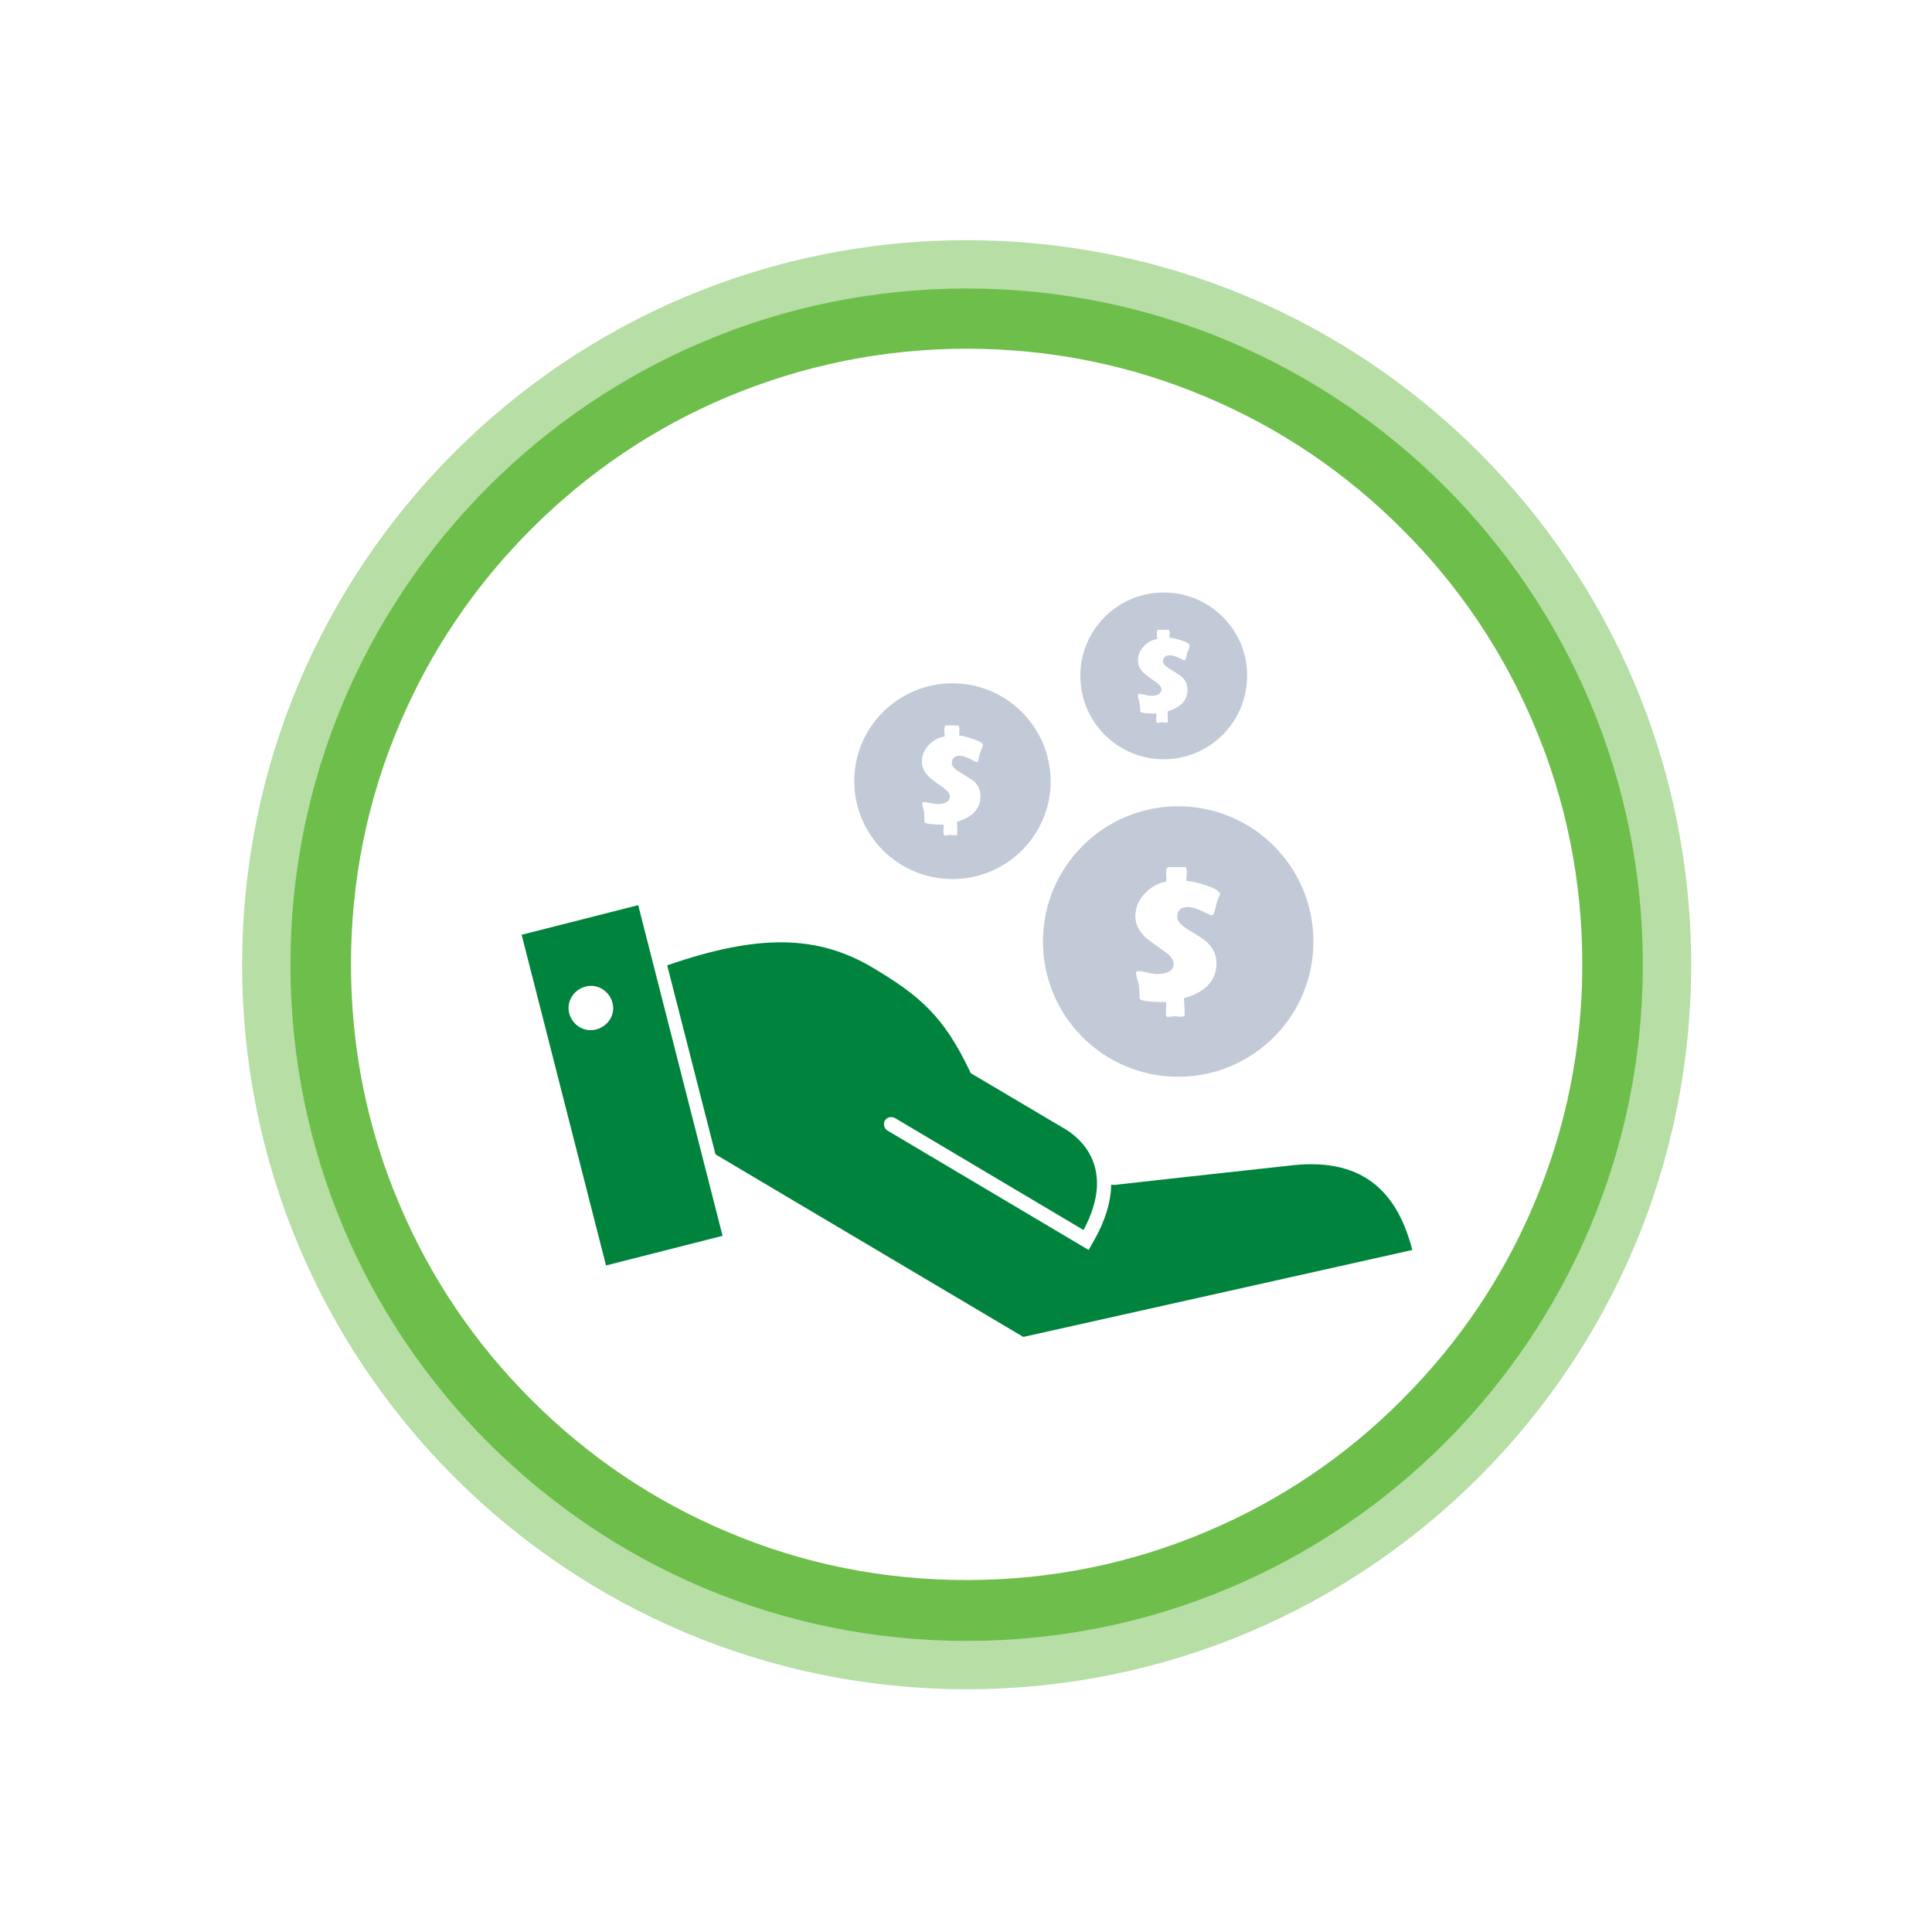
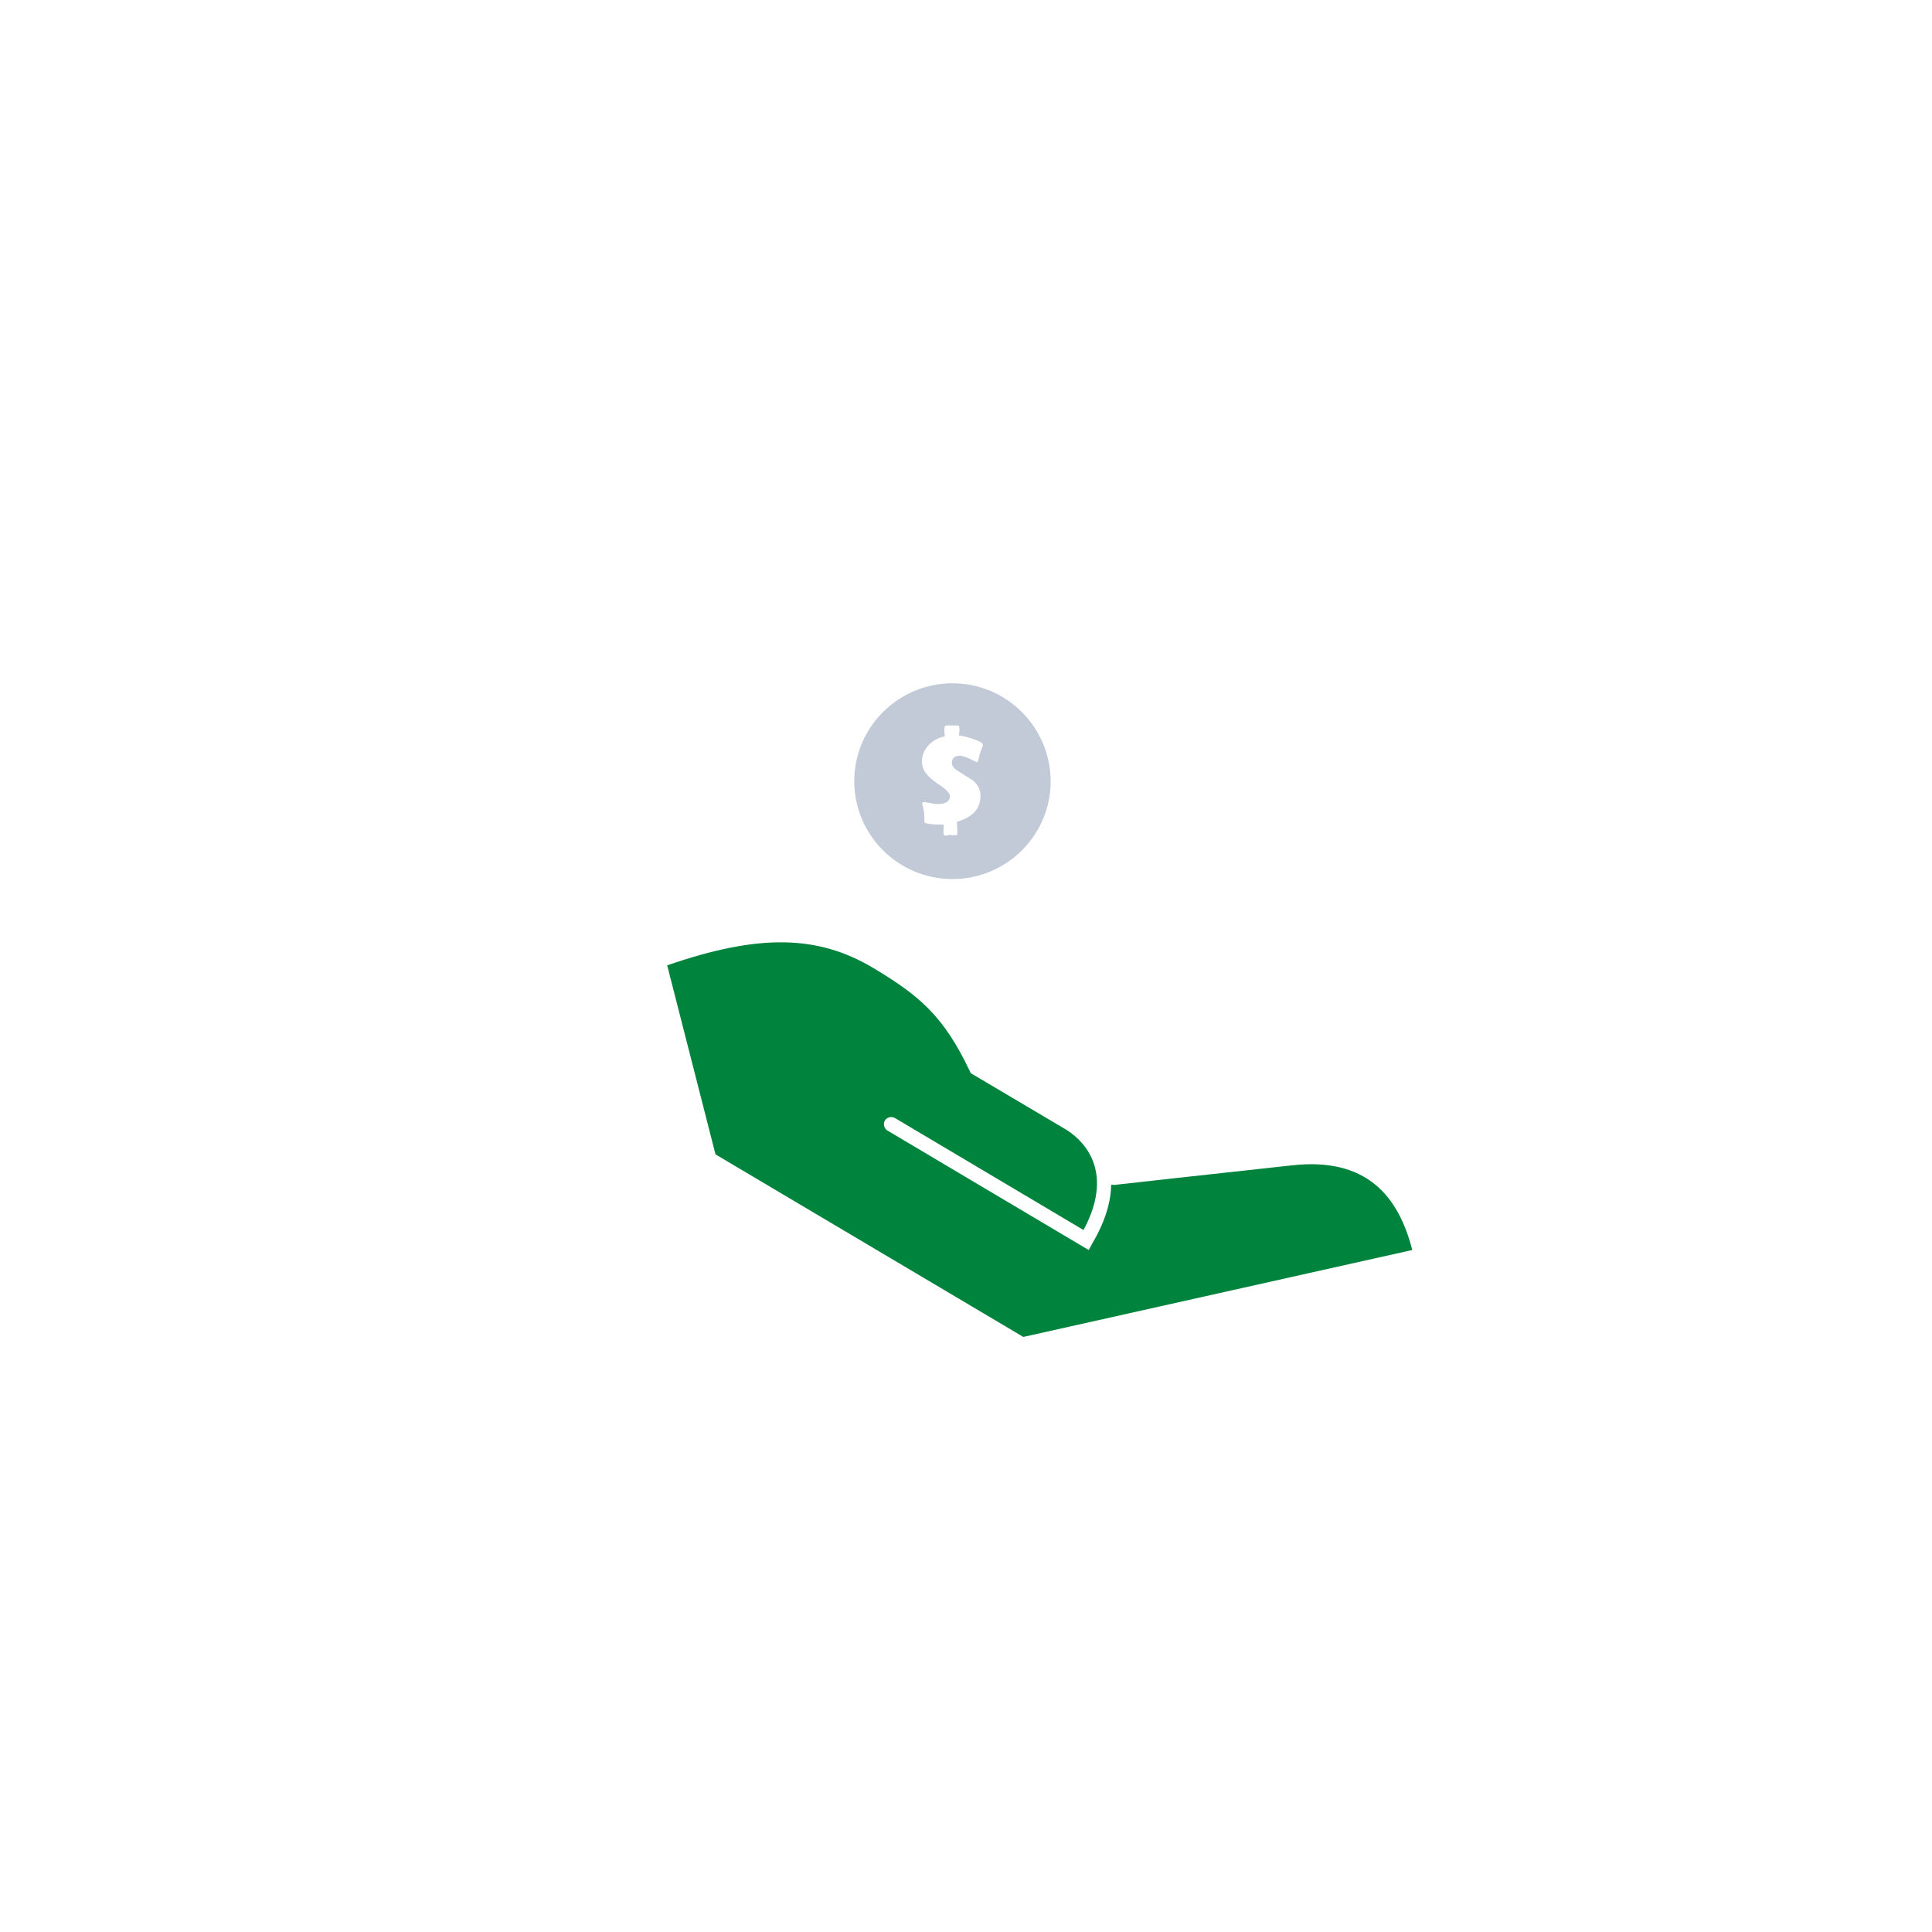
<svg xmlns="http://www.w3.org/2000/svg" version="1.1" id="Layer_1" x="0px" y="0px" viewBox="0 0 600 600" style="enable-background:new 0 0 600 600;" xml:space="preserve">
  <style type="text/css">
	.st0{fill:#00843D;}
	.st1{fill:#C2CAD7;}
	.st2{fill:#B6DEA5;}
	.st3{fill:#6EBE4B;}
</style>
-   <path class="st0" d="M198.2,281.1l-36.2,9.2L188.2,393l36.2-9.2L198.2,281.1z M185.2,319.7c-3.7,1-7.4-1.3-8.4-4.9  c-1-3.7,1.3-7.4,5-8.4c3.7-1,7.4,1.3,8.4,5C191.2,315,188.9,318.7,185.2,319.7z" />
  <path class="st0" d="M401.3,361.9C379,364.3,346,368,346,368l-0.9-0.1c-0.1,5.1-1.7,11.2-5.9,18.3l-1.1,2l-62.5-37.1  c-1-0.6-1.4-2-0.8-3.1c0.6-1,2-1.4,3.1-0.8l58.6,34.8c10.5-19.6-1.6-28.9-5.6-31.3l-29.4-17.4l-0.3-0.6  c-8.1-17.1-15.6-23.5-30.2-32.2c-17.2-10.2-35.5-10.5-63.8-0.7l15,58.7l95.6,56.7l120.8-27C434.4,371.9,424.8,359.3,401.3,361.9z" />
-   <path class="st1" d="M365.9,250.4c-23.2,0-42,18.8-42,42s18.8,42,42,42s42-18.8,42-42S389.1,250.4,365.9,250.4z M378.9,277.8  c-0.3,0.6-0.7,1.5-1.1,2.8c-0.1,0.7-0.4,1.7-0.8,3c-0.1,0.4-0.4,0.7-0.8,0.7c0,0-1-0.5-2.8-1.3c-1.8-0.9-3.3-1.3-4.4-1.3  c-2.3,0-3.4,1-3.4,3.1c0,1.2,1.1,2.4,3.2,3.8c3.4,2,5.3,3.3,5.8,3.8c2.1,1.9,3.2,4.1,3.2,6.6c0,5.5-3.4,9.1-10.1,11  c0.2,3.2,0.2,5,0.2,5.3c0,0.2-0.2,0.3-0.7,0.4c-0.3,0.1-0.8,0.1-1.3,0c-0.7-0.1-1-0.1-1-0.1c-0.3,0-0.7,0-1.1,0.1  c-0.5,0.1-0.9,0.1-1.1,0.1c-0.1,0-0.3,0-0.5-0.1c-0.1-0.1-0.1-0.7-0.1-1.5c0-0.7,0.1-1.6,0.1-3c-5.4,0-8.2-0.4-8.3-1.1  c0-0.1,0-0.3,0-0.6s0-0.5,0-0.6c0-0.8-0.1-1.8-0.2-2.9c-0.1-0.4-0.2-1-0.5-1.9c-0.2-0.8-0.4-1.5-0.4-1.9s0.2-0.6,0.7-0.6  c0.5,0,1.4,0.1,2.7,0.4c1.3,0.3,2.3,0.5,3,0.5c3.5,0,5.3-1.1,5.3-3.3c0-1.1-1-2.5-3.1-3.9c-3.3-2.3-5.3-3.8-5.7-4.2  c-2-2-3.1-4.1-3.1-6.5c0-2.7,1-5.1,2.9-7.1c1.9-2,4.1-3.2,6.8-3.8c0-0.1-0.1-0.6-0.1-1.4c-0.1-0.9,0-1.6,0-2c0.1-0.7,0.3-1,0.6-1  h5.3c0.2,0,0.4,0.3,0.4,0.9c0.1,0.4,0.1,1,0,1.9c0,0.8-0.1,1.3-0.1,1.4c1.2,0.1,3.1,0.5,5.7,1.3c3,1,4.5,1.8,4.5,2.5  C379,277.2,379,277.4,378.9,277.8z" />
  <path class="st1" d="M295.8,212.2c-16.8,0-30.5,13.6-30.5,30.4s13.7,30.4,30.5,30.4s30.5-13.6,30.5-30.4  C326.2,225.8,312.6,212.2,295.8,212.2z M305.1,232c-0.2,0.5-0.5,1.1-0.8,2c-0.1,0.5-0.3,1.2-0.5,2.2c-0.1,0.3-0.3,0.5-0.5,0.5  c0,0-0.7-0.3-2-1c-1.4-0.6-2.4-1-3.2-1c-1.6,0-2.5,0.8-2.5,2.3c0,0.9,0.8,1.8,2.3,2.7c2.4,1.5,3.8,2.4,4.3,2.7  c1.5,1.3,2.3,2.9,2.3,4.8c0,4-2.5,6.6-7.3,8c0.1,2.3,0.1,3.6,0.1,3.9c0,0.2-0.1,0.2-0.5,0.3c-0.2,0-0.5,0-1,0  c-0.5-0.1-0.7-0.1-0.7-0.1c-0.2,0-0.5,0-0.8,0.1c-0.4,0.1-0.6,0.1-0.8,0.1c-0.1,0-0.2,0-0.3-0.1c-0.1-0.1-0.2-0.5-0.2-1.1  c0-0.4,0-1.2,0.1-2.2c-3.9,0-5.9-0.3-6-0.8c0-0.1,0-0.2,0-0.5c0-0.2,0-0.4,0-0.4c0-0.6-0.1-1.3-0.1-2.1c0-0.2-0.2-0.7-0.3-1.4  c-0.1-0.6-0.3-1-0.3-1.3c0-0.3,0.2-0.5,0.5-0.5s1,0.1,2,0.3c0.9,0.2,1.6,0.3,2.2,0.3c2.5,0,3.9-0.8,3.9-2.4c0-0.8-0.8-1.8-2.3-2.9  c-2.4-1.6-3.8-2.7-4.1-3.1c-1.5-1.4-2.3-3-2.3-4.7c0-2,0.7-3.7,2.1-5.2c1.3-1.4,3-2.3,5-2.7c0-0.1,0-0.5-0.1-1.1c0-0.6,0-1.1,0-1.5  c0.1-0.5,0.2-0.8,0.5-0.8h3.8c0.1,0,0.3,0.2,0.3,0.7c0.1,0.3,0.1,0.8,0,1.4c0,0.8-0.1,1.1-0.1,1c0.9,0.1,2.3,0.4,4.1,1  c2.2,0.7,3.3,1.3,3.3,1.8C305.3,231.6,305.2,231.8,305.1,232z" />
-   <path class="st1" d="M361.4,184c-14.3,0-25.9,11.6-25.9,25.9c0,14.3,11.6,25.9,25.9,25.9c14.3,0,25.9-11.6,25.9-25.9  C387.4,195.6,375.7,184,361.4,184z M369.4,201c-0.1,0.4-0.4,1-0.7,1.7c-0.1,0.5-0.2,1.1-0.5,1.9c-0.1,0.3-0.2,0.5-0.4,0.5  c0,0-0.6-0.3-1.7-0.8c-1.1-0.5-2-0.8-2.8-0.8c-1.4,0-2.1,0.7-2.1,1.9c0,0.8,0.7,1.5,2,2.3c2.1,1.3,3.3,2,3.6,2.3  c1.3,1.1,2,2.5,2,4.1c0,3.4-2.1,5.6-6.2,6.8c0.1,1.9,0.1,3.1,0.1,3.3c0,0.2-0.1,0.2-0.4,0.2c-0.1,0-0.4,0-0.8,0s-0.6-0.1-0.6-0.1  c-0.1,0-0.4,0-0.7,0.1c-0.3,0.1-0.5,0.1-0.7,0.1c-0.1,0-0.2,0-0.3-0.1c-0.1-0.1-0.1-0.4-0.1-0.9c0-0.4,0-1.1,0.1-1.9  c-3.4,0-5-0.2-5.1-0.7c0-0.1,0-0.2,0-0.4c0-0.2,0-0.3,0-0.4c0-0.5-0.1-1.1-0.2-1.8c0-0.2-0.1-0.6-0.3-1.2c-0.2-0.5-0.2-0.9-0.2-1.2  s0.1-0.4,0.4-0.4c0.3,0,0.9,0.1,1.7,0.3c0.8,0.2,1.4,0.3,1.9,0.3c2.2,0,3.3-0.7,3.3-2c0-0.7-0.6-1.5-1.9-2.4c-2-1.4-3.2-2.3-3.5-2.6  c-1.3-1.2-1.9-2.5-1.9-4c0-1.6,0.6-3.1,1.8-4.4c1.1-1.2,2.5-1.9,4.2-2.3c0-0.1,0-0.4-0.1-0.9c0-0.5,0-1,0-1.3  c0.1-0.4,0.1-0.6,0.4-0.6h3.2c0.2,0,0.2,0.1,0.3,0.5c0.1,0.3,0.1,0.7,0,1.1c0,0.7-0.1,1-0.1,0.8c0.8,0.1,1.9,0.3,3.5,0.8  c1.9,0.6,2.8,1.1,2.8,1.5C369.5,200.5,369.5,200.8,369.4,201z" />
  <g>
-     <path class="st2" d="M300.2,94.7c27.7,0,54.5,5.4,79.7,16.1c24.4,10.3,46.4,25.1,65.2,43.9c18.8,18.8,33.6,40.7,43.9,65.2   c10.7,25.3,16.1,52.1,16.1,79.7s-5.4,54.5-16.1,79.7c-10.3,24.4-25.1,46.4-43.9,65.2c-18.8,18.8-40.7,33.6-65.2,44   c-25.3,10.7-52,16.1-79.7,16.1s-54.5-5.4-79.7-16.1c-24.4-10.3-46.4-25.1-65.2-44c-18.8-18.8-33.6-40.7-43.9-65.2   c-10.6-25.3-16.1-52.1-16.1-79.8s5.4-54.5,16.1-79.7c10.3-24.4,25.1-46.4,43.9-65.2s40.7-33.6,65.2-43.9   C245.8,100.1,272.6,94.7,300.2,94.7 M300.2,74.6c-124.3,0-225,100.7-225,225s100.7,225,225,225s225-100.7,225-225   S424.5,74.6,300.2,74.6L300.2,74.6z" />
-   </g>
+     </g>
  <g>
-     <path class="st3" d="M300.2,108.3c25.8,0,50.8,5,74.4,15c22.8,9.6,43.2,23.4,60.8,41c17.6,17.5,31.4,38,41,60.8   c10,23.5,15,48.6,15,74.4c0,25.8-5,50.9-15,74.4c-9.6,22.8-23.4,43.2-41,60.8c-17.5,17.6-38,31.4-60.8,41c-23.6,10-48.6,15-74.4,15   s-50.9-5-74.4-15c-22.8-9.6-43.2-23.4-60.8-41c-17.6-17.6-31.4-38-41-60.8c-10-23.5-15-48.6-15-74.4c0-25.8,5-50.9,15-74.4   c9.6-22.8,23.4-43.2,41-60.8s38-31.4,60.8-41C249.4,113.4,274.4,108.3,300.2,108.3 M300.2,89.6c-116,0-210,94-210,210   s94,210,210,210s210-94,210-210S416.2,89.6,300.2,89.6L300.2,89.6z" />
-   </g>
+     </g>
</svg>